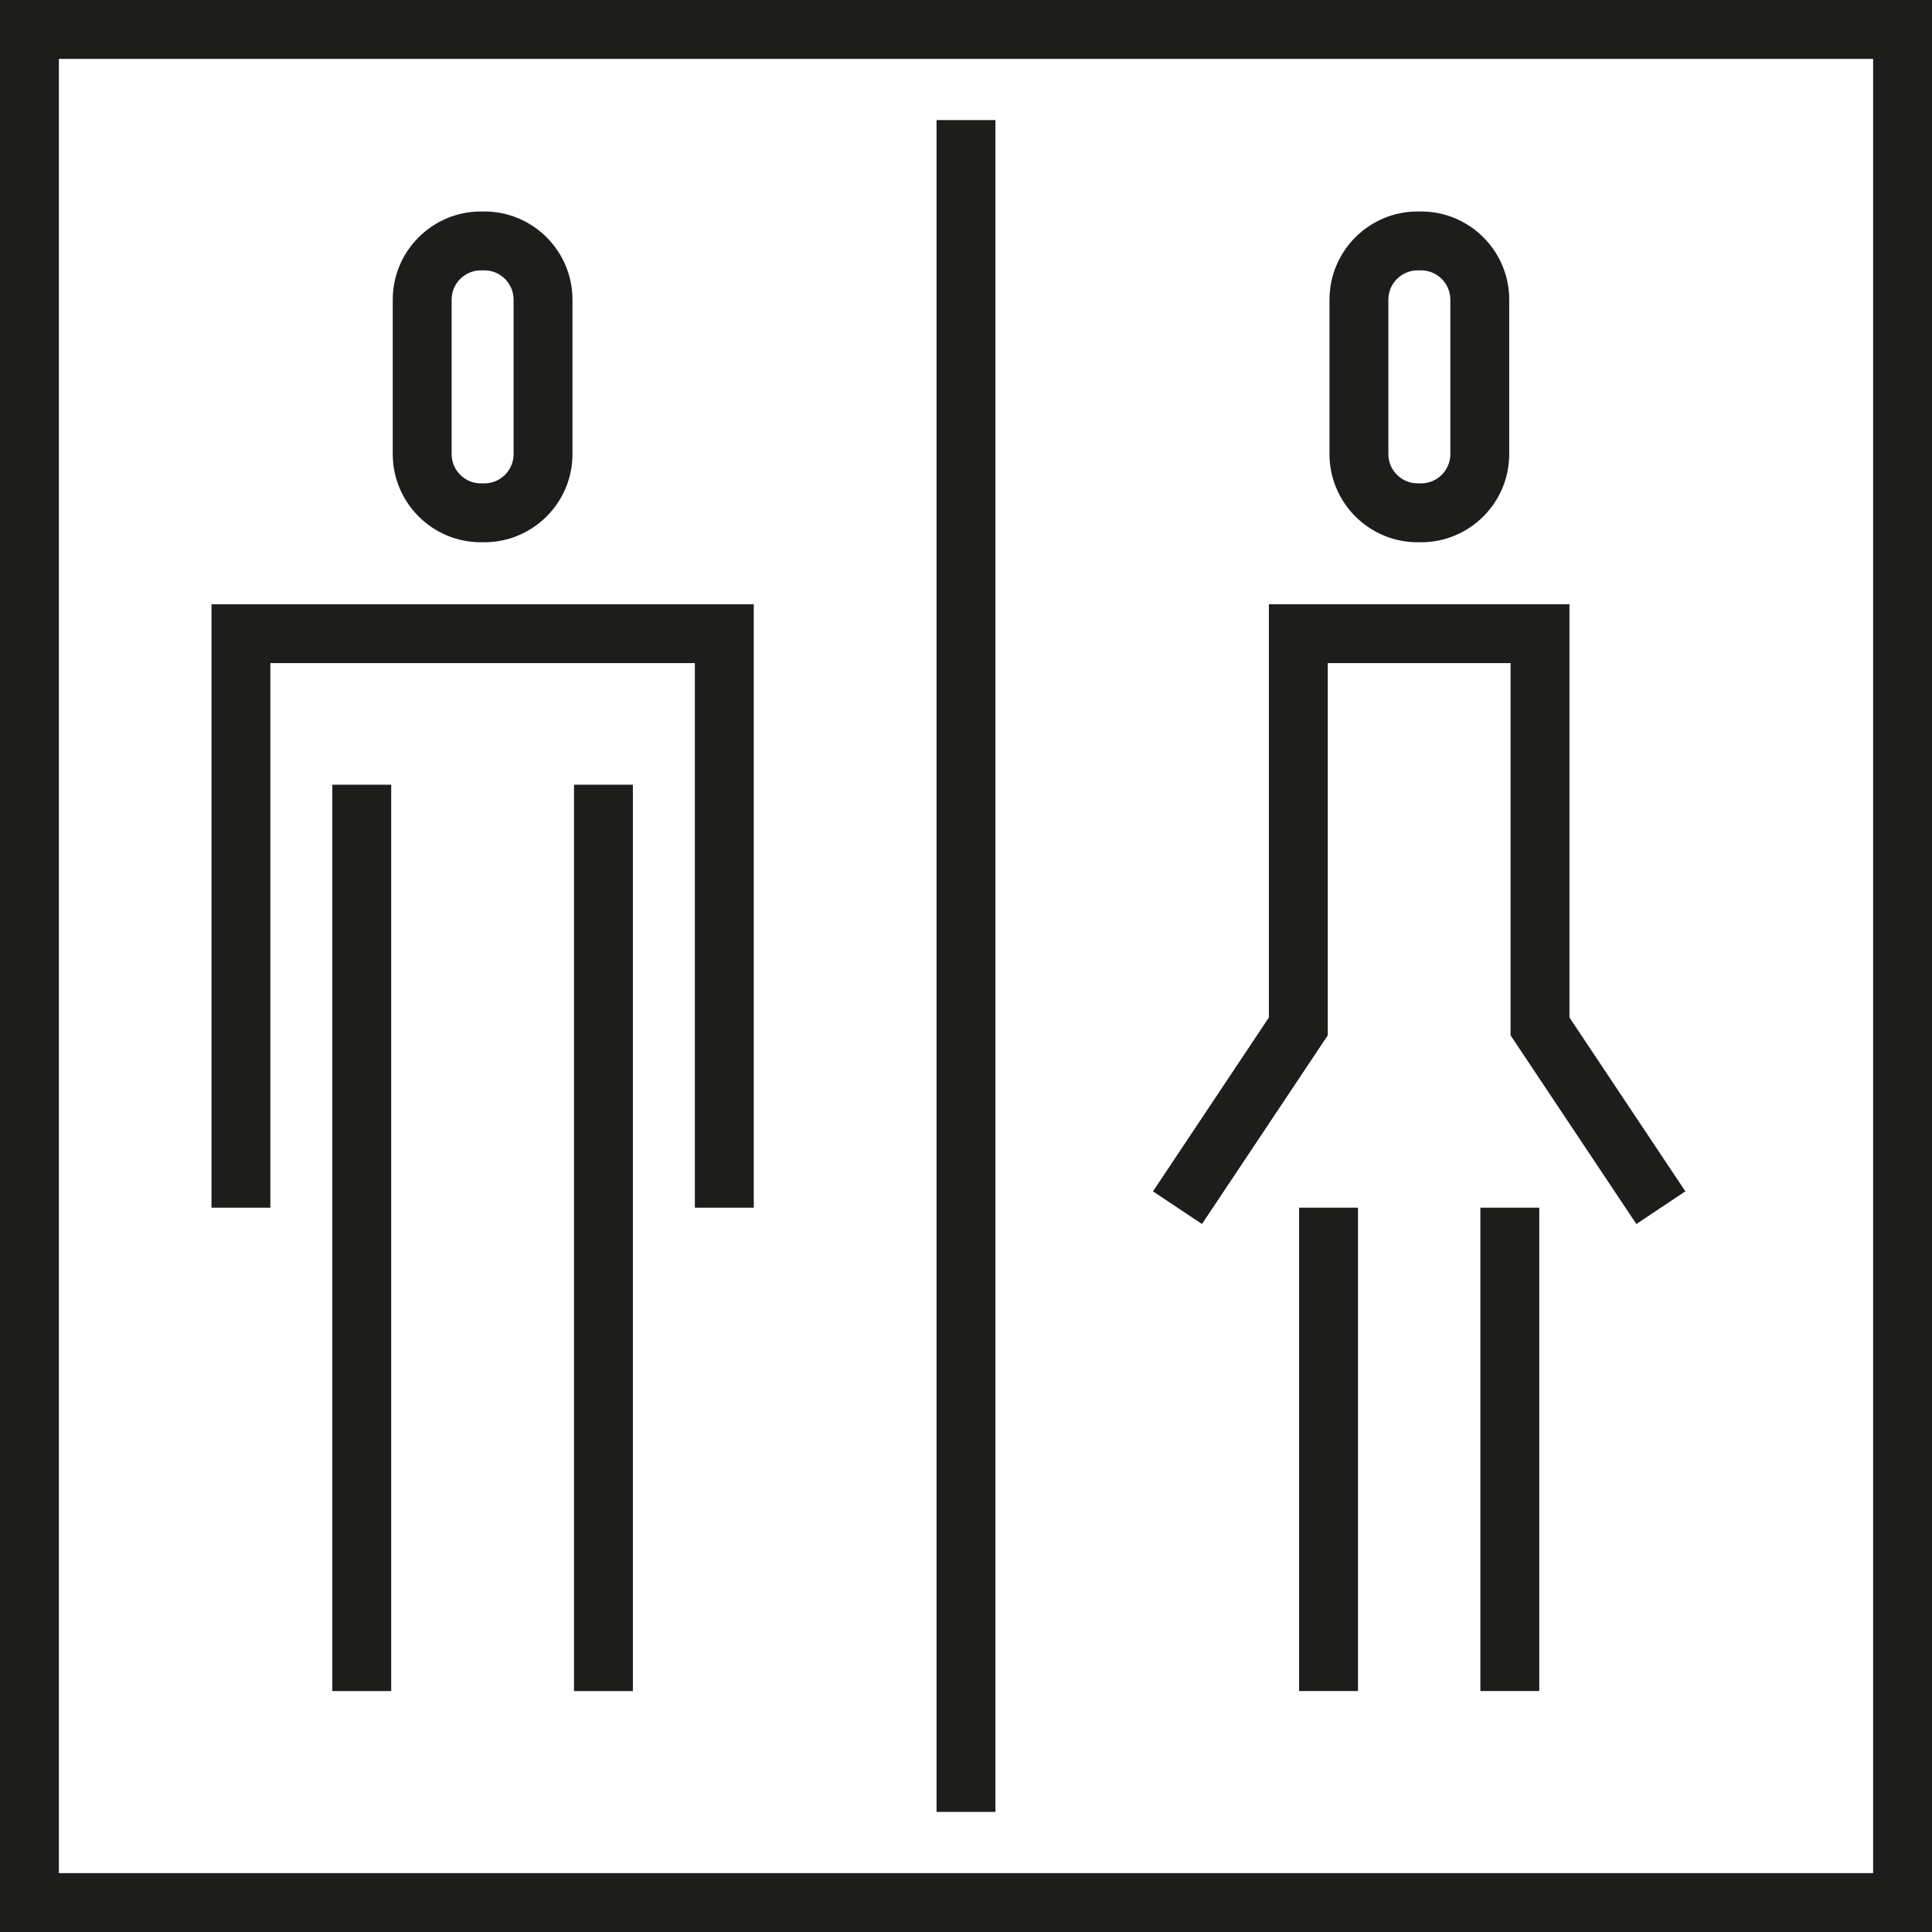
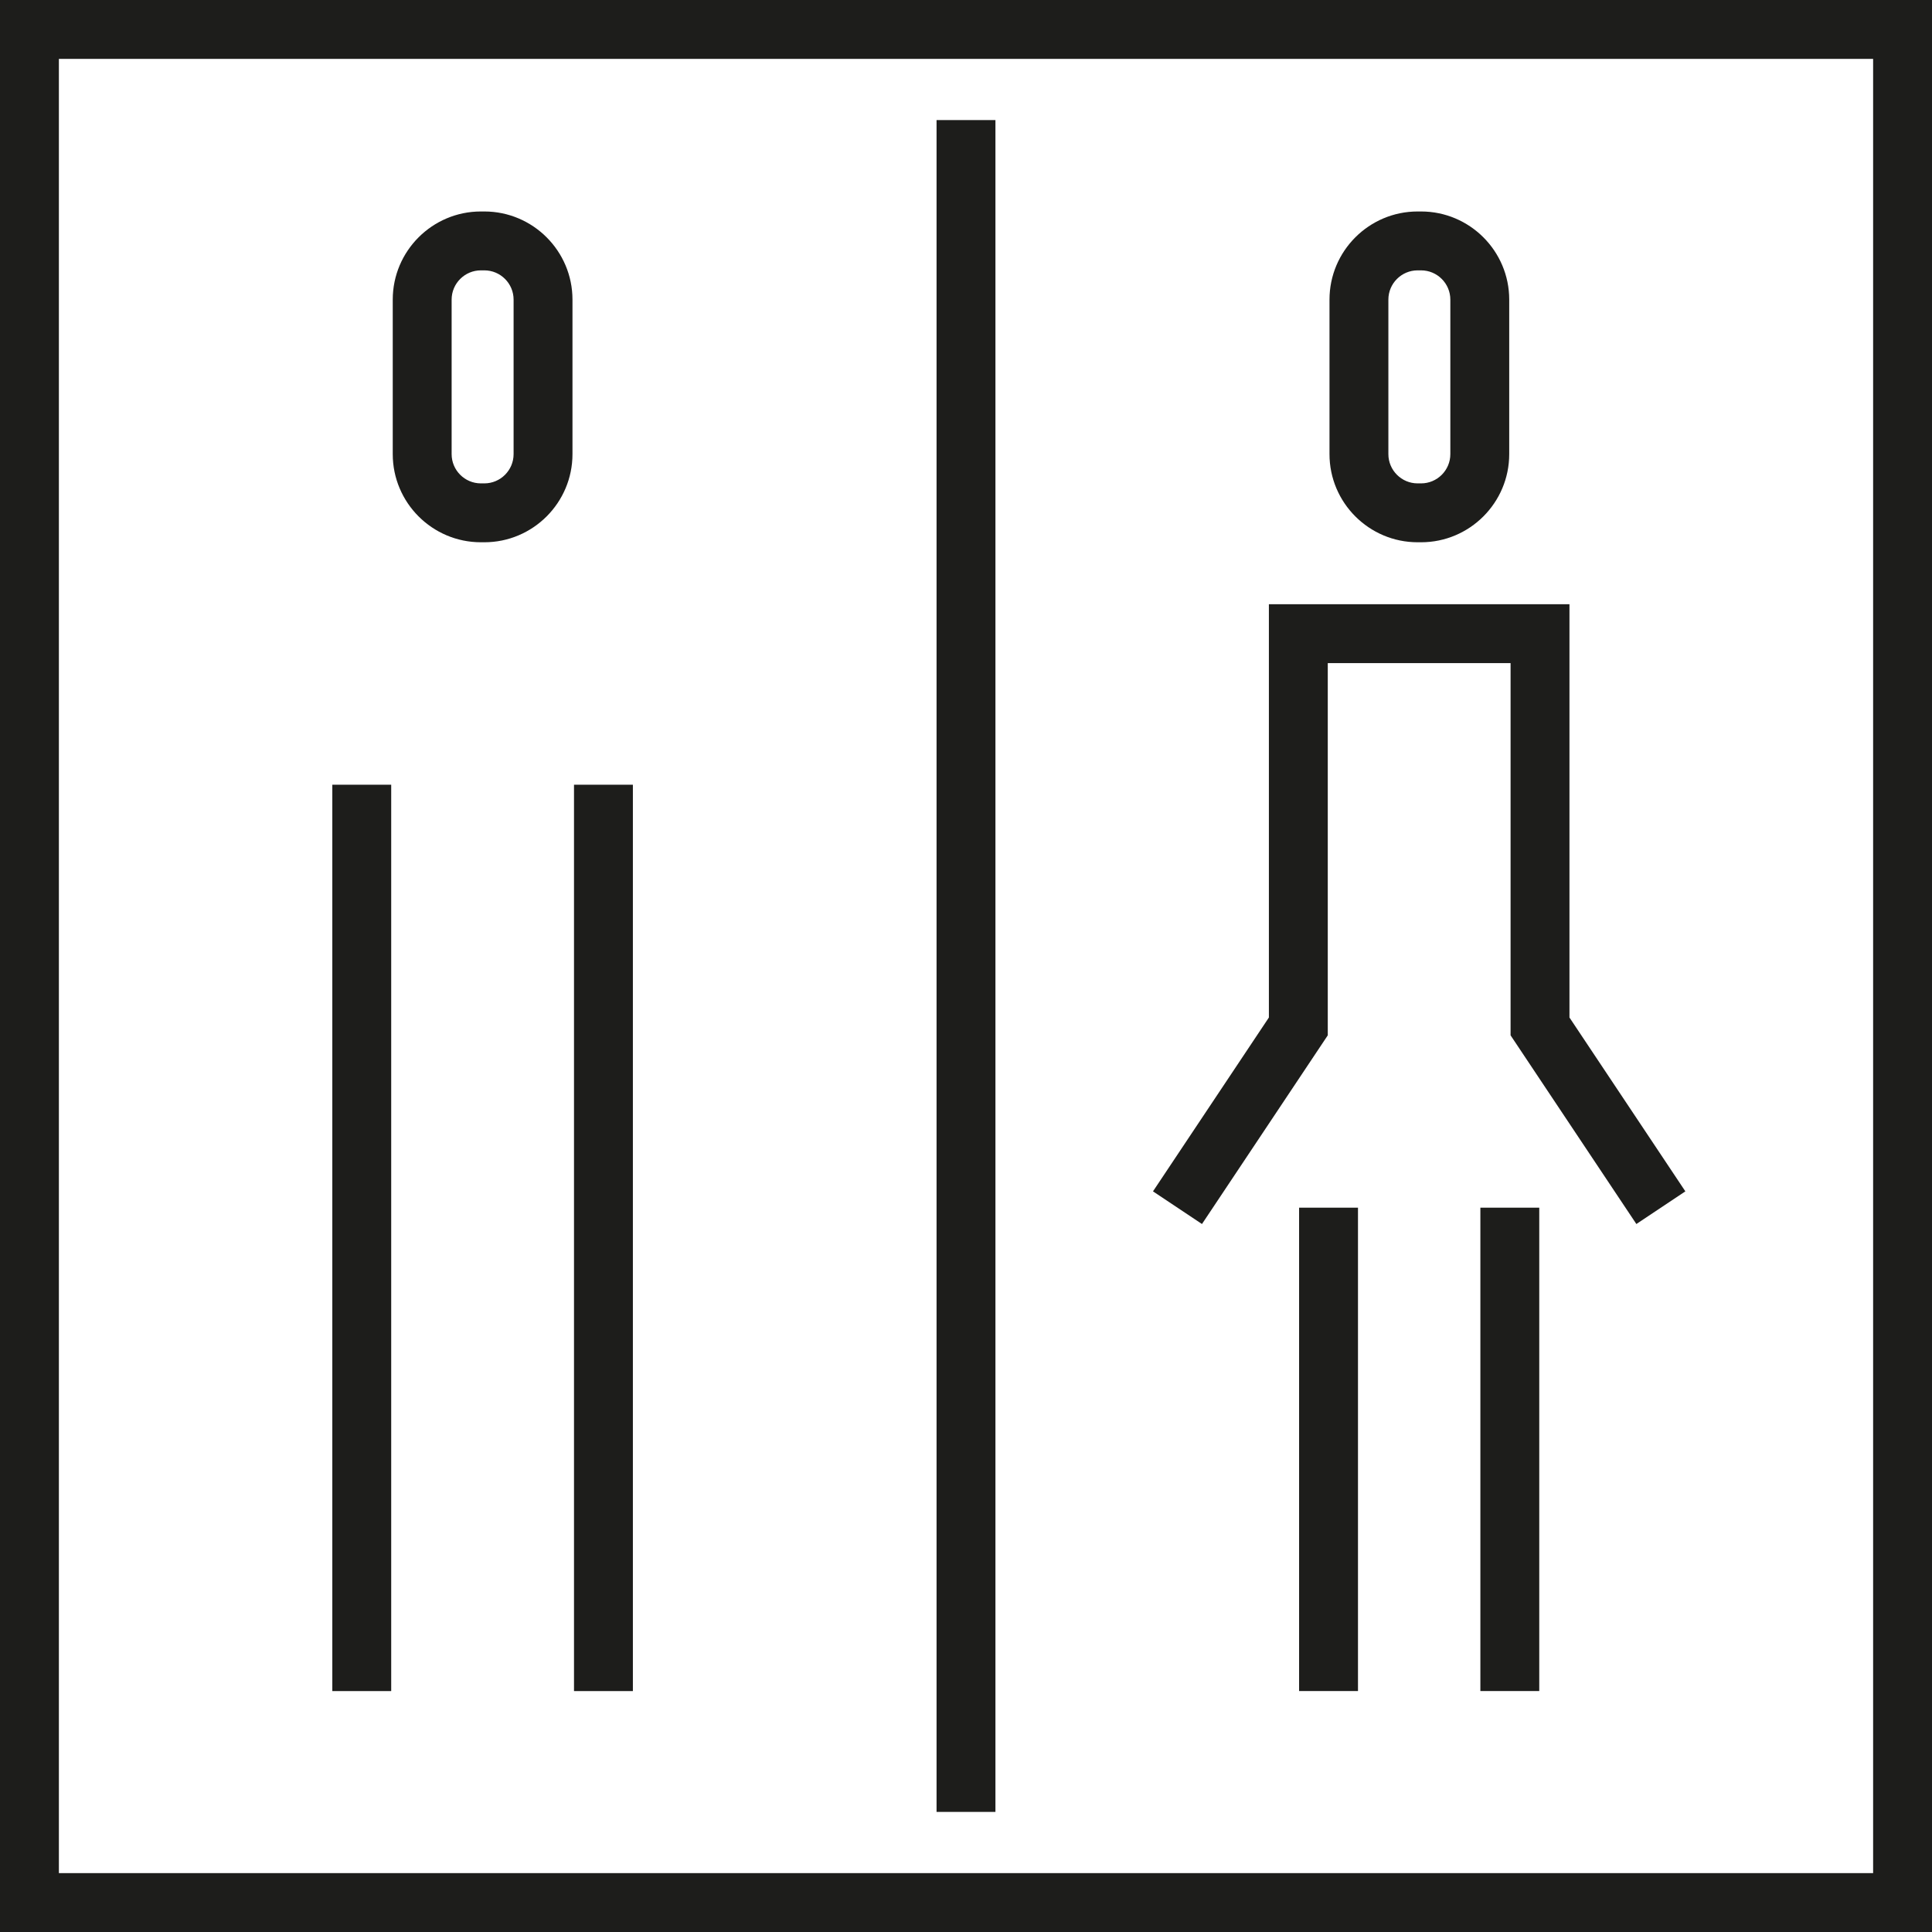
<svg xmlns="http://www.w3.org/2000/svg" version="1.1" id="Layer_1" viewBox="0 0 512 512" xml:space="preserve">
  <g>
    <path style="fill:#1D1D1B;" d="M127.44,143.706h0.914c12.879,0,23.358-10.479,23.358-23.358V79.402   c0-12.879-10.479-23.358-23.358-23.358h-0.914c-12.879,0-23.358,10.479-23.358,23.358v40.946   C104.083,133.227,114.561,143.706,127.44,143.706z M119.687,79.402c0-4.275,3.479-7.754,7.754-7.754h0.914   c4.275,0,7.754,3.479,7.754,7.754v40.946c0,4.275-3.479,7.754-7.754,7.754h-0.914c-4.275,0-7.754-3.479-7.754-7.754   C119.687,120.348,119.687,79.402,119.687,79.402z" />
-     <polygon style="fill:#1D1D1B;" points="71.648,175.731 184.147,175.731 184.147,320.051 199.751,320.051 199.751,160.127    56.044,160.127 56.044,320.051 71.648,320.051  " />
    <rect x="88.069" y="207.959" style="fill:#1D1D1B;" width="15.604" height="240.196" />
    <rect x="152.117" y="207.959" style="fill:#1D1D1B;" width="15.604" height="240.196" />
    <path style="fill:#1D1D1B;" d="M375.688,143.706h0.914c12.879,0,23.357-10.479,23.357-23.358V79.402   c0-12.879-10.478-23.358-23.357-23.358h-0.914c-12.879,0-23.358,10.479-23.358,23.358v40.946   C352.33,133.227,362.81,143.706,375.688,143.706z M367.934,79.402c0-4.275,3.479-7.754,7.754-7.754h0.914   c4.274,0,7.753,3.479,7.753,7.754v40.946c0,4.275-3.479,7.754-7.753,7.754h-0.914c-4.275,0-7.754-3.479-7.754-7.754V79.402z" />
    <polygon style="fill:#1D1D1B;" points="351.873,274.375 351.873,175.731 400.319,175.731 400.319,274.375 433.655,324.378    446.638,315.723 415.923,269.65 415.923,160.127 336.269,160.127 336.269,269.65 305.554,315.723 318.536,324.378  " />
    <rect x="344.275" y="320.047" style="fill:#1D1D1B;" width="15.604" height="128.098" />
    <rect x="392.314" y="320.047" style="fill:#1D1D1B;" width="15.604" height="128.098" />
    <rect x="248.196" y="31.821" style="fill:#1D1D1B;" width="15.604" height="448.353" />
    <path style="fill:#1D1D1B;" d="M0,0v512h512V0H0z M496.396,496.396H15.604V15.604h480.792V496.396z" />
  </g>
</svg>